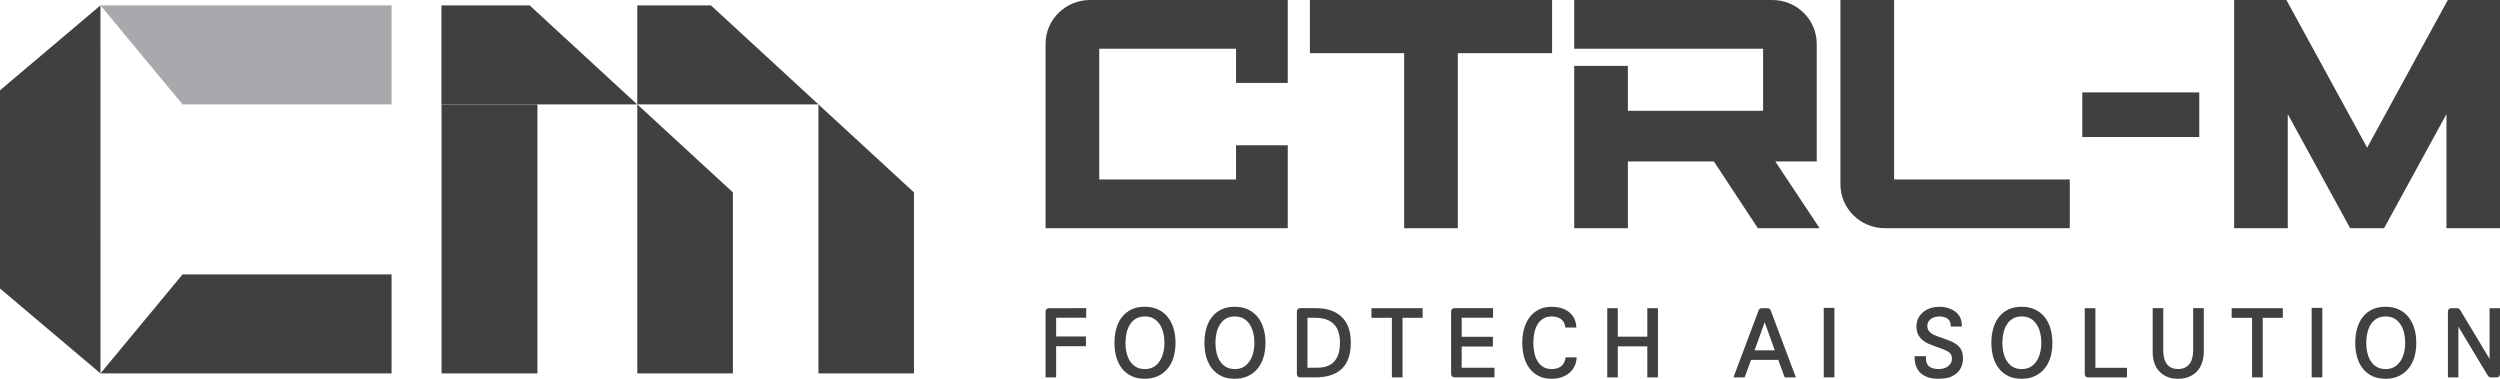
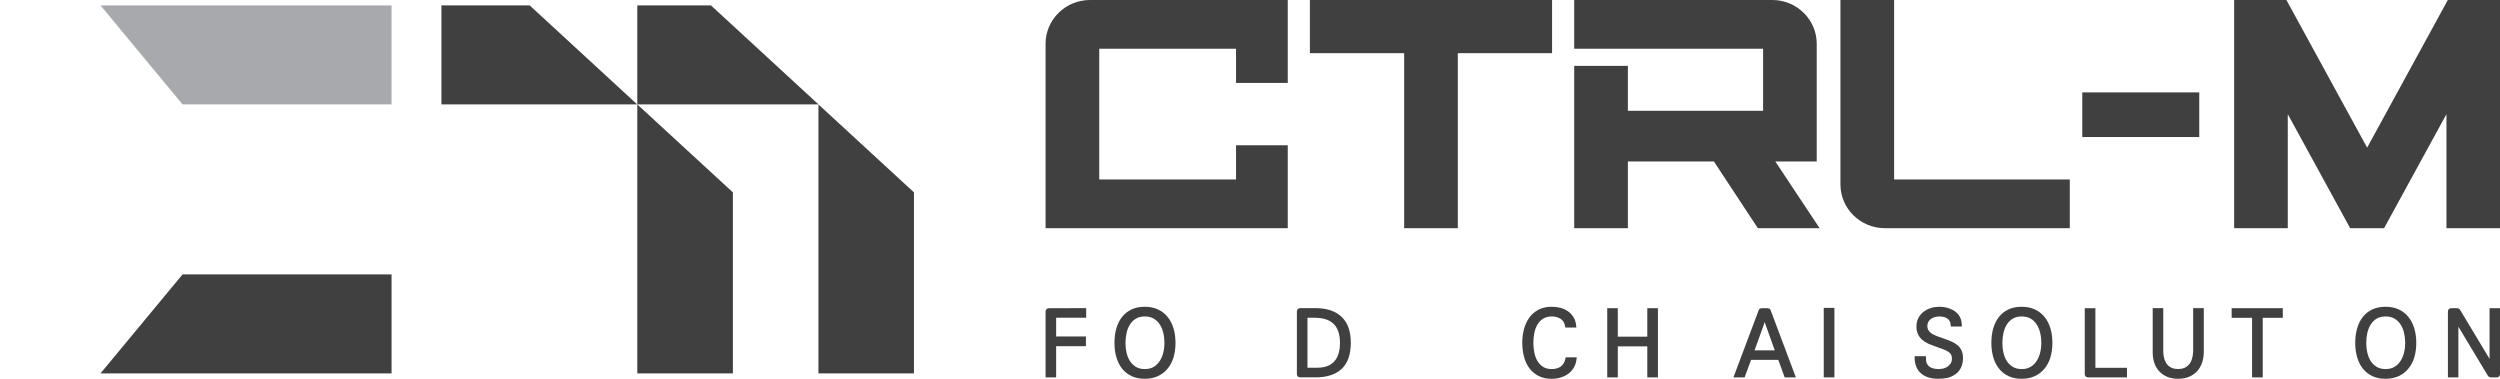
<svg xmlns="http://www.w3.org/2000/svg" width="165" height="25" viewBox="0 0 165 25" fill="none">
  <g clip-path="url(#clip0_319_254)">
-     <path d="M29.141 6.891V24.643L35.47 24.644V6.891H29.141Z" fill="#404041" />
+     <path d="M29.141 6.891V24.643V6.891H29.141Z" fill="#404041" />
    <path d="M54.016 6.891V24.643H60.322V12.697L54.016 6.891Z" fill="#404041" />
    <path d="M42.062 6.891V24.643H48.371V12.697L42.062 6.891Z" fill="#404041" />
    <path d="M42.062 0.355V6.892H54.021L46.924 0.357L42.062 0.355Z" fill="#404041" />
    <path d="M29.133 0.355V6.892H42.056L34.959 0.357L29.133 0.355Z" fill="#404041" />
-     <path d="M6.63 0.355L0 5.961V19.04L6.632 24.645L6.63 0.355Z" fill="#404041" />
    <path d="M25.843 6.892V0.355H6.633L12.048 6.89L25.843 6.892Z" fill="#A7A9AC" />
    <path d="M25.843 18.109V24.644H6.633L12.048 18.111L25.843 18.109Z" fill="#404041" />
    <path d="M86.453 3.509H92.675V15.062H96.215V3.509H102.437V0H86.453V3.509Z" fill="#404041" />
    <path d="M119.904 10.655V2.888C119.904 1.296 118.589 0 116.972 0H103.898V3.218H116.364V7.312H107.44V4.346H103.898V15.062H107.44V10.655H113.116L116.02 15.062H120.095L117.169 10.655H119.906H119.904Z" fill="#404041" />
    <path d="M125.011 0H121.469V12.173C121.469 13.765 122.784 15.06 124.401 15.06H136.606V11.844H125.011V0Z" fill="#404041" />
    <path d="M145.151 6.098H137.43V9.044H145.151V6.098Z" fill="#404041" />
    <path d="M161.556 0L156.231 9.745L150.967 0.116L150.904 0H147.453V15.062H150.993V7.534L155.111 15.062H157.348L161.466 7.534V15.062H165.006V0H161.556Z" fill="#404041" />
    <path d="M69.008 2.888V15.06H84.992V9.588H81.578V11.844H72.55V3.218H81.578V5.474H84.992V0H71.94C70.323 0 69.008 1.296 69.008 2.888Z" fill="#404041" />
    <path d="M69.008 20.572V24.907H69.705V22.847H71.671V22.206H69.705V20.972H71.689V20.336L69.227 20.343C69.094 20.343 69.008 20.431 69.008 20.57V20.572Z" fill="#404041" />
    <path d="M77.06 20.912C76.886 20.699 76.67 20.534 76.417 20.418C76.165 20.303 75.874 20.246 75.552 20.246C75.23 20.246 74.939 20.303 74.691 20.418C74.441 20.534 74.229 20.699 74.059 20.914C73.892 21.123 73.766 21.377 73.681 21.669C73.596 21.959 73.555 22.28 73.555 22.625C73.555 22.97 73.596 23.289 73.681 23.577C73.766 23.869 73.893 24.122 74.059 24.331C74.231 24.546 74.443 24.711 74.691 24.827C74.939 24.942 75.228 24.999 75.552 24.999C75.876 24.999 76.165 24.942 76.414 24.827C76.665 24.713 76.882 24.547 77.057 24.336C77.407 23.918 77.583 23.342 77.583 22.625C77.583 22.278 77.54 21.956 77.452 21.669C77.364 21.378 77.233 21.123 77.06 20.914V20.912ZM76.808 23.129C76.781 23.286 76.736 23.436 76.676 23.577C76.62 23.711 76.545 23.837 76.454 23.949C76.366 24.057 76.26 24.148 76.138 24.217C75.982 24.31 75.788 24.358 75.559 24.358C75.33 24.358 75.134 24.31 74.978 24.217C74.817 24.122 74.684 23.994 74.584 23.841C74.48 23.68 74.403 23.494 74.355 23.286C74.305 23.07 74.282 22.849 74.282 22.625C74.282 22.401 74.307 22.178 74.355 21.964C74.403 21.756 74.48 21.566 74.586 21.404C74.686 21.247 74.817 21.12 74.978 21.026C75.134 20.933 75.33 20.886 75.559 20.886C75.788 20.886 75.984 20.933 76.143 21.026C76.305 21.121 76.439 21.249 76.542 21.408C76.65 21.57 76.725 21.751 76.776 21.964C76.828 22.178 76.852 22.401 76.852 22.625C76.852 22.797 76.838 22.967 76.809 23.131L76.808 23.129Z" fill="#404041" />
-     <path d="M82.998 20.912C82.823 20.699 82.607 20.534 82.355 20.418C82.103 20.303 81.812 20.246 81.49 20.246C81.168 20.246 80.877 20.303 80.628 20.418C80.379 20.534 80.166 20.699 79.997 20.914C79.829 21.123 79.703 21.377 79.618 21.669C79.534 21.959 79.492 22.28 79.492 22.625C79.492 22.97 79.534 23.289 79.618 23.577C79.703 23.869 79.831 24.122 79.997 24.331C80.168 24.546 80.381 24.711 80.628 24.827C80.877 24.942 81.166 24.999 81.49 24.999C81.814 24.999 82.103 24.942 82.352 24.827C82.602 24.713 82.82 24.547 82.994 24.336C83.344 23.918 83.52 23.342 83.52 22.625C83.52 22.278 83.477 21.956 83.389 21.669C83.301 21.378 83.17 21.123 82.998 20.914V20.912ZM82.745 23.129C82.719 23.286 82.674 23.436 82.614 23.577C82.558 23.711 82.483 23.837 82.391 23.949C82.303 24.057 82.197 24.148 82.076 24.217C81.92 24.31 81.726 24.358 81.496 24.358C81.267 24.358 81.071 24.31 80.915 24.217C80.754 24.122 80.621 23.994 80.522 23.841C80.417 23.68 80.341 23.494 80.293 23.286C80.243 23.07 80.219 22.849 80.219 22.625C80.219 22.401 80.244 22.178 80.293 21.964C80.341 21.756 80.417 21.566 80.523 21.404C80.623 21.247 80.754 21.12 80.915 21.026C81.071 20.933 81.267 20.886 81.496 20.886C81.726 20.886 81.921 20.933 82.081 21.026C82.242 21.121 82.376 21.249 82.479 21.408C82.587 21.57 82.662 21.751 82.713 21.964C82.765 22.178 82.79 22.401 82.79 22.625C82.79 22.797 82.775 22.967 82.747 23.131L82.745 23.129Z" fill="#404041" />
    <path d="M86.826 20.338H85.813C85.68 20.338 85.594 20.426 85.594 20.565V24.678C85.594 24.817 85.678 24.906 85.813 24.906H86.826C87.581 24.906 88.164 24.716 88.558 24.341C88.953 23.966 89.154 23.389 89.154 22.623C89.154 21.858 88.95 21.295 88.546 20.912C88.144 20.531 87.566 20.336 86.826 20.336V20.338ZM88.349 23.322C88.29 23.521 88.201 23.692 88.081 23.832C87.963 23.97 87.809 24.078 87.624 24.153C87.439 24.23 87.209 24.269 86.944 24.269H86.293V20.971H86.681C86.969 20.972 87.214 20.992 87.43 21.051C87.643 21.11 87.826 21.206 87.975 21.336C88.123 21.465 88.237 21.637 88.315 21.846C88.397 22.059 88.438 22.321 88.438 22.623C88.438 22.882 88.408 23.117 88.349 23.322Z" fill="#404041" />
-     <path d="M90.516 20.975H91.864V24.908H92.566V20.975H93.893V20.34H90.516V20.975Z" fill="#404041" />
-     <path d="M96.471 22.869H98.531V22.227H96.471V20.971H98.543V20.336H95.993C95.86 20.336 95.773 20.424 95.773 20.563V24.677C95.773 24.816 95.86 24.904 95.993 24.904H98.638V24.269H96.471V22.867V22.869Z" fill="#404041" />
    <path d="M103.315 23.675C103.29 23.798 103.25 23.906 103.195 23.991C103.14 24.076 103.074 24.147 102.998 24.199C102.925 24.251 102.837 24.291 102.735 24.317C102.639 24.343 102.531 24.358 102.417 24.358C102.187 24.358 101.995 24.309 101.844 24.212C101.689 24.114 101.563 23.981 101.47 23.823C101.374 23.659 101.302 23.471 101.264 23.265C101.223 23.054 101.201 22.839 101.201 22.625C101.201 22.411 101.223 22.195 101.264 21.984C101.304 21.776 101.374 21.586 101.47 21.422C101.563 21.265 101.688 21.133 101.844 21.033C101.995 20.935 102.184 20.887 102.417 20.887C102.649 20.887 102.848 20.943 103.009 21.049C103.164 21.152 103.257 21.308 103.295 21.521L103.313 21.617H104.04L104.027 21.488C104.006 21.27 103.946 21.087 103.848 20.928C103.752 20.771 103.625 20.64 103.479 20.539C103.331 20.438 103.164 20.362 102.981 20.316C102.802 20.269 102.612 20.246 102.417 20.246C102.076 20.246 101.777 20.313 101.53 20.446C101.282 20.58 101.078 20.758 100.922 20.981C100.768 21.2 100.653 21.455 100.578 21.741C100.505 22.026 100.469 22.322 100.469 22.627C100.469 22.931 100.505 23.234 100.577 23.517C100.646 23.8 100.763 24.055 100.92 24.276C101.08 24.498 101.286 24.677 101.528 24.804C101.776 24.935 102.074 25.001 102.418 25.001C102.624 25.001 102.82 24.973 103.001 24.917C103.184 24.862 103.351 24.78 103.499 24.674C103.647 24.566 103.771 24.43 103.866 24.271C103.962 24.111 104.026 23.924 104.05 23.715L104.065 23.584H103.333L103.315 23.679V23.675Z" fill="#404041" />
    <path d="M108.722 22.22H106.774V20.34H106.078V24.908H106.774V22.86H108.722V24.908H109.424V20.34H108.722V22.22Z" fill="#404041" />
    <path d="M116.645 20.34H116.286C116.13 20.34 116.083 20.44 116.073 20.474L114.406 24.908H115.145L115.569 23.753H117.367L117.79 24.908H118.528L116.864 20.482C116.851 20.44 116.804 20.34 116.643 20.34H116.645ZM115.801 23.118L116.386 21.503L116.467 21.256L117.134 23.12H115.801V23.118Z" fill="#404041" />
    <path d="M121.071 20.32H120.367V24.906H121.071V20.32Z" fill="#404041" />
    <path d="M129.158 22.754C129.039 22.659 128.903 22.582 128.755 22.521C128.612 22.464 128.463 22.407 128.308 22.351C128.139 22.294 127.985 22.238 127.842 22.186C127.707 22.137 127.591 22.08 127.493 22.016C127.402 21.955 127.33 21.883 127.279 21.801C127.229 21.726 127.206 21.622 127.206 21.494C127.206 21.404 127.226 21.324 127.264 21.252C127.302 21.18 127.357 21.114 127.425 21.06C127.498 21.005 127.581 20.962 127.679 20.933C127.867 20.875 128.086 20.872 128.28 20.918C128.365 20.938 128.443 20.97 128.511 21.013C128.579 21.057 128.63 21.111 128.672 21.181C128.713 21.248 128.737 21.337 128.745 21.443L128.752 21.553H129.479V21.433C129.472 21.204 129.416 21.005 129.308 20.841C129.2 20.681 129.059 20.551 128.889 20.461C128.742 20.386 128.604 20.332 128.471 20.299C128.199 20.229 127.782 20.218 127.437 20.331C127.262 20.384 127.103 20.468 126.96 20.574C126.817 20.684 126.703 20.821 126.616 20.983C126.53 21.147 126.485 21.337 126.485 21.546C126.485 21.756 126.522 21.926 126.593 22.071C126.663 22.214 126.759 22.336 126.879 22.438C126.995 22.538 127.128 22.619 127.274 22.685C127.413 22.745 127.558 22.803 127.706 22.854C127.905 22.921 128.077 22.984 128.227 23.042C128.366 23.094 128.484 23.15 128.579 23.21C128.66 23.262 128.723 23.325 128.767 23.398C128.806 23.467 128.828 23.559 128.828 23.67C128.828 23.781 128.803 23.884 128.757 23.964C128.703 24.053 128.639 24.126 128.562 24.182C128.481 24.242 128.39 24.285 128.288 24.314C128.059 24.378 127.818 24.367 127.618 24.321C127.515 24.298 127.423 24.259 127.347 24.205C127.274 24.152 127.216 24.082 127.173 23.989C127.129 23.896 127.109 23.776 127.113 23.632L127.116 23.511H126.367V23.629C126.372 24.059 126.512 24.4 126.784 24.64C127.053 24.879 127.432 24.998 127.911 24.998C128.147 24.998 128.355 24.979 128.527 24.941C128.708 24.9 128.888 24.818 129.061 24.699C129.218 24.588 129.341 24.439 129.427 24.259C129.514 24.081 129.557 23.869 129.557 23.634C129.557 23.428 129.522 23.253 129.451 23.109C129.381 22.968 129.283 22.849 129.162 22.754H129.158Z" fill="#404041" />
    <path d="M134.935 20.912C134.761 20.699 134.545 20.534 134.292 20.418C134.04 20.303 133.749 20.246 133.427 20.246C133.105 20.246 132.815 20.303 132.565 20.418C132.316 20.534 132.104 20.699 131.934 20.914C131.767 21.123 131.641 21.377 131.556 21.669C131.471 21.959 131.43 22.28 131.43 22.625C131.43 22.97 131.471 23.289 131.556 23.577C131.641 23.869 131.768 24.122 131.934 24.331C132.106 24.546 132.318 24.711 132.565 24.827C132.815 24.942 133.103 24.999 133.427 24.999C133.751 24.999 134.04 24.942 134.289 24.827C134.54 24.713 134.757 24.547 134.932 24.336C135.282 23.918 135.458 23.342 135.458 22.625C135.458 22.278 135.415 21.956 135.327 21.669C135.239 21.378 135.108 21.123 134.935 20.914V20.912ZM134.683 23.129C134.656 23.286 134.611 23.436 134.551 23.577C134.495 23.711 134.42 23.837 134.329 23.949C134.241 24.057 134.135 24.148 134.013 24.217C133.857 24.31 133.663 24.358 133.434 24.358C133.205 24.358 133.009 24.31 132.853 24.217C132.692 24.122 132.559 23.994 132.459 23.841C132.355 23.68 132.278 23.494 132.23 23.286C132.18 23.07 132.157 22.849 132.157 22.625C132.157 22.401 132.182 22.178 132.23 21.964C132.278 21.756 132.355 21.566 132.461 21.404C132.56 21.247 132.692 21.12 132.853 21.026C133.009 20.933 133.205 20.886 133.434 20.886C133.663 20.886 133.859 20.933 134.018 21.026C134.179 21.121 134.314 21.249 134.417 21.408C134.525 21.57 134.6 21.751 134.651 21.964C134.703 22.178 134.727 22.401 134.727 22.625C134.727 22.797 134.712 22.967 134.684 23.131L134.683 23.129Z" fill="#404041" />
    <path d="M138.296 20.34H137.594V24.68C137.594 24.82 137.68 24.908 137.813 24.908H140.38V24.273H138.296V20.34Z" fill="#404041" />
    <path d="M144.745 23.238C144.727 23.607 144.629 23.89 144.454 24.079C144.283 24.266 144.052 24.356 143.752 24.356C143.451 24.356 143.222 24.264 143.056 24.079C142.885 23.888 142.79 23.605 142.776 23.243V20.336H142.078V23.25C142.078 23.492 142.111 23.723 142.179 23.934C142.247 24.145 142.354 24.333 142.497 24.492C142.638 24.649 142.815 24.773 143.025 24.865C143.232 24.953 143.478 24.999 143.752 24.999C144.026 24.999 144.277 24.955 144.486 24.865C144.695 24.775 144.873 24.649 145.017 24.492C145.158 24.335 145.266 24.146 145.338 23.935C145.409 23.724 145.446 23.494 145.451 23.253V20.338H144.748V23.24L144.745 23.238Z" fill="#404041" />
    <path d="M147.289 20.975H148.637V24.908H149.34V20.975H150.665V20.34H147.289V20.975Z" fill="#404041" />
-     <path d="M153.274 20.32H152.57V24.906H153.274V20.32Z" fill="#404041" />
    <path d="M158.951 20.912C158.776 20.699 158.56 20.534 158.308 20.418C158.056 20.303 157.765 20.246 157.443 20.246C157.121 20.246 156.83 20.303 156.581 20.418C156.332 20.534 156.119 20.699 155.95 20.914C155.782 21.123 155.656 21.377 155.572 21.669C155.487 21.959 155.445 22.28 155.445 22.625C155.445 22.97 155.487 23.289 155.572 23.577C155.656 23.869 155.784 24.122 155.95 24.331C156.121 24.546 156.334 24.711 156.581 24.827C156.83 24.942 157.119 24.999 157.443 24.999C157.767 24.999 158.056 24.942 158.305 24.827C158.555 24.713 158.773 24.547 158.947 24.336C159.298 23.918 159.474 23.342 159.474 22.625C159.474 22.278 159.43 21.956 159.342 21.669C159.254 21.378 159.123 21.123 158.951 20.914V20.912ZM158.698 23.129C158.672 23.286 158.627 23.436 158.567 23.577C158.511 23.711 158.436 23.837 158.345 23.949C158.257 24.057 158.15 24.148 158.029 24.217C157.873 24.31 157.679 24.358 157.45 24.358C157.22 24.358 157.024 24.31 156.868 24.217C156.707 24.122 156.574 23.994 156.475 23.841C156.37 23.68 156.294 23.494 156.246 23.286C156.196 23.07 156.173 22.849 156.173 22.625C156.173 22.401 156.198 22.178 156.246 21.964C156.294 21.756 156.37 21.566 156.476 21.404C156.576 21.247 156.707 21.12 156.868 21.026C157.024 20.933 157.22 20.886 157.45 20.886C157.679 20.886 157.875 20.933 158.034 21.026C158.195 21.121 158.33 21.249 158.433 21.408C158.54 21.57 158.615 21.751 158.667 21.964C158.718 22.178 158.743 22.401 158.743 22.625C158.743 22.797 158.728 22.967 158.7 23.131L158.698 23.129Z" fill="#404041" />
    <path d="M164.311 20.34V23.687L162.381 20.477C162.331 20.389 162.253 20.34 162.159 20.34H161.782C161.649 20.34 161.562 20.428 161.562 20.567V24.908H162.253V21.56L164.179 24.762C164.221 24.854 164.304 24.908 164.405 24.908H164.782C164.915 24.908 165.001 24.82 165.001 24.68V20.34H164.311Z" fill="#404041" />
  </g>
  <defs>
    <clipPath id="clip0_319_254">
      <rect width="165" height="25" fill="white" />
    </clipPath>
  </defs>
</svg>